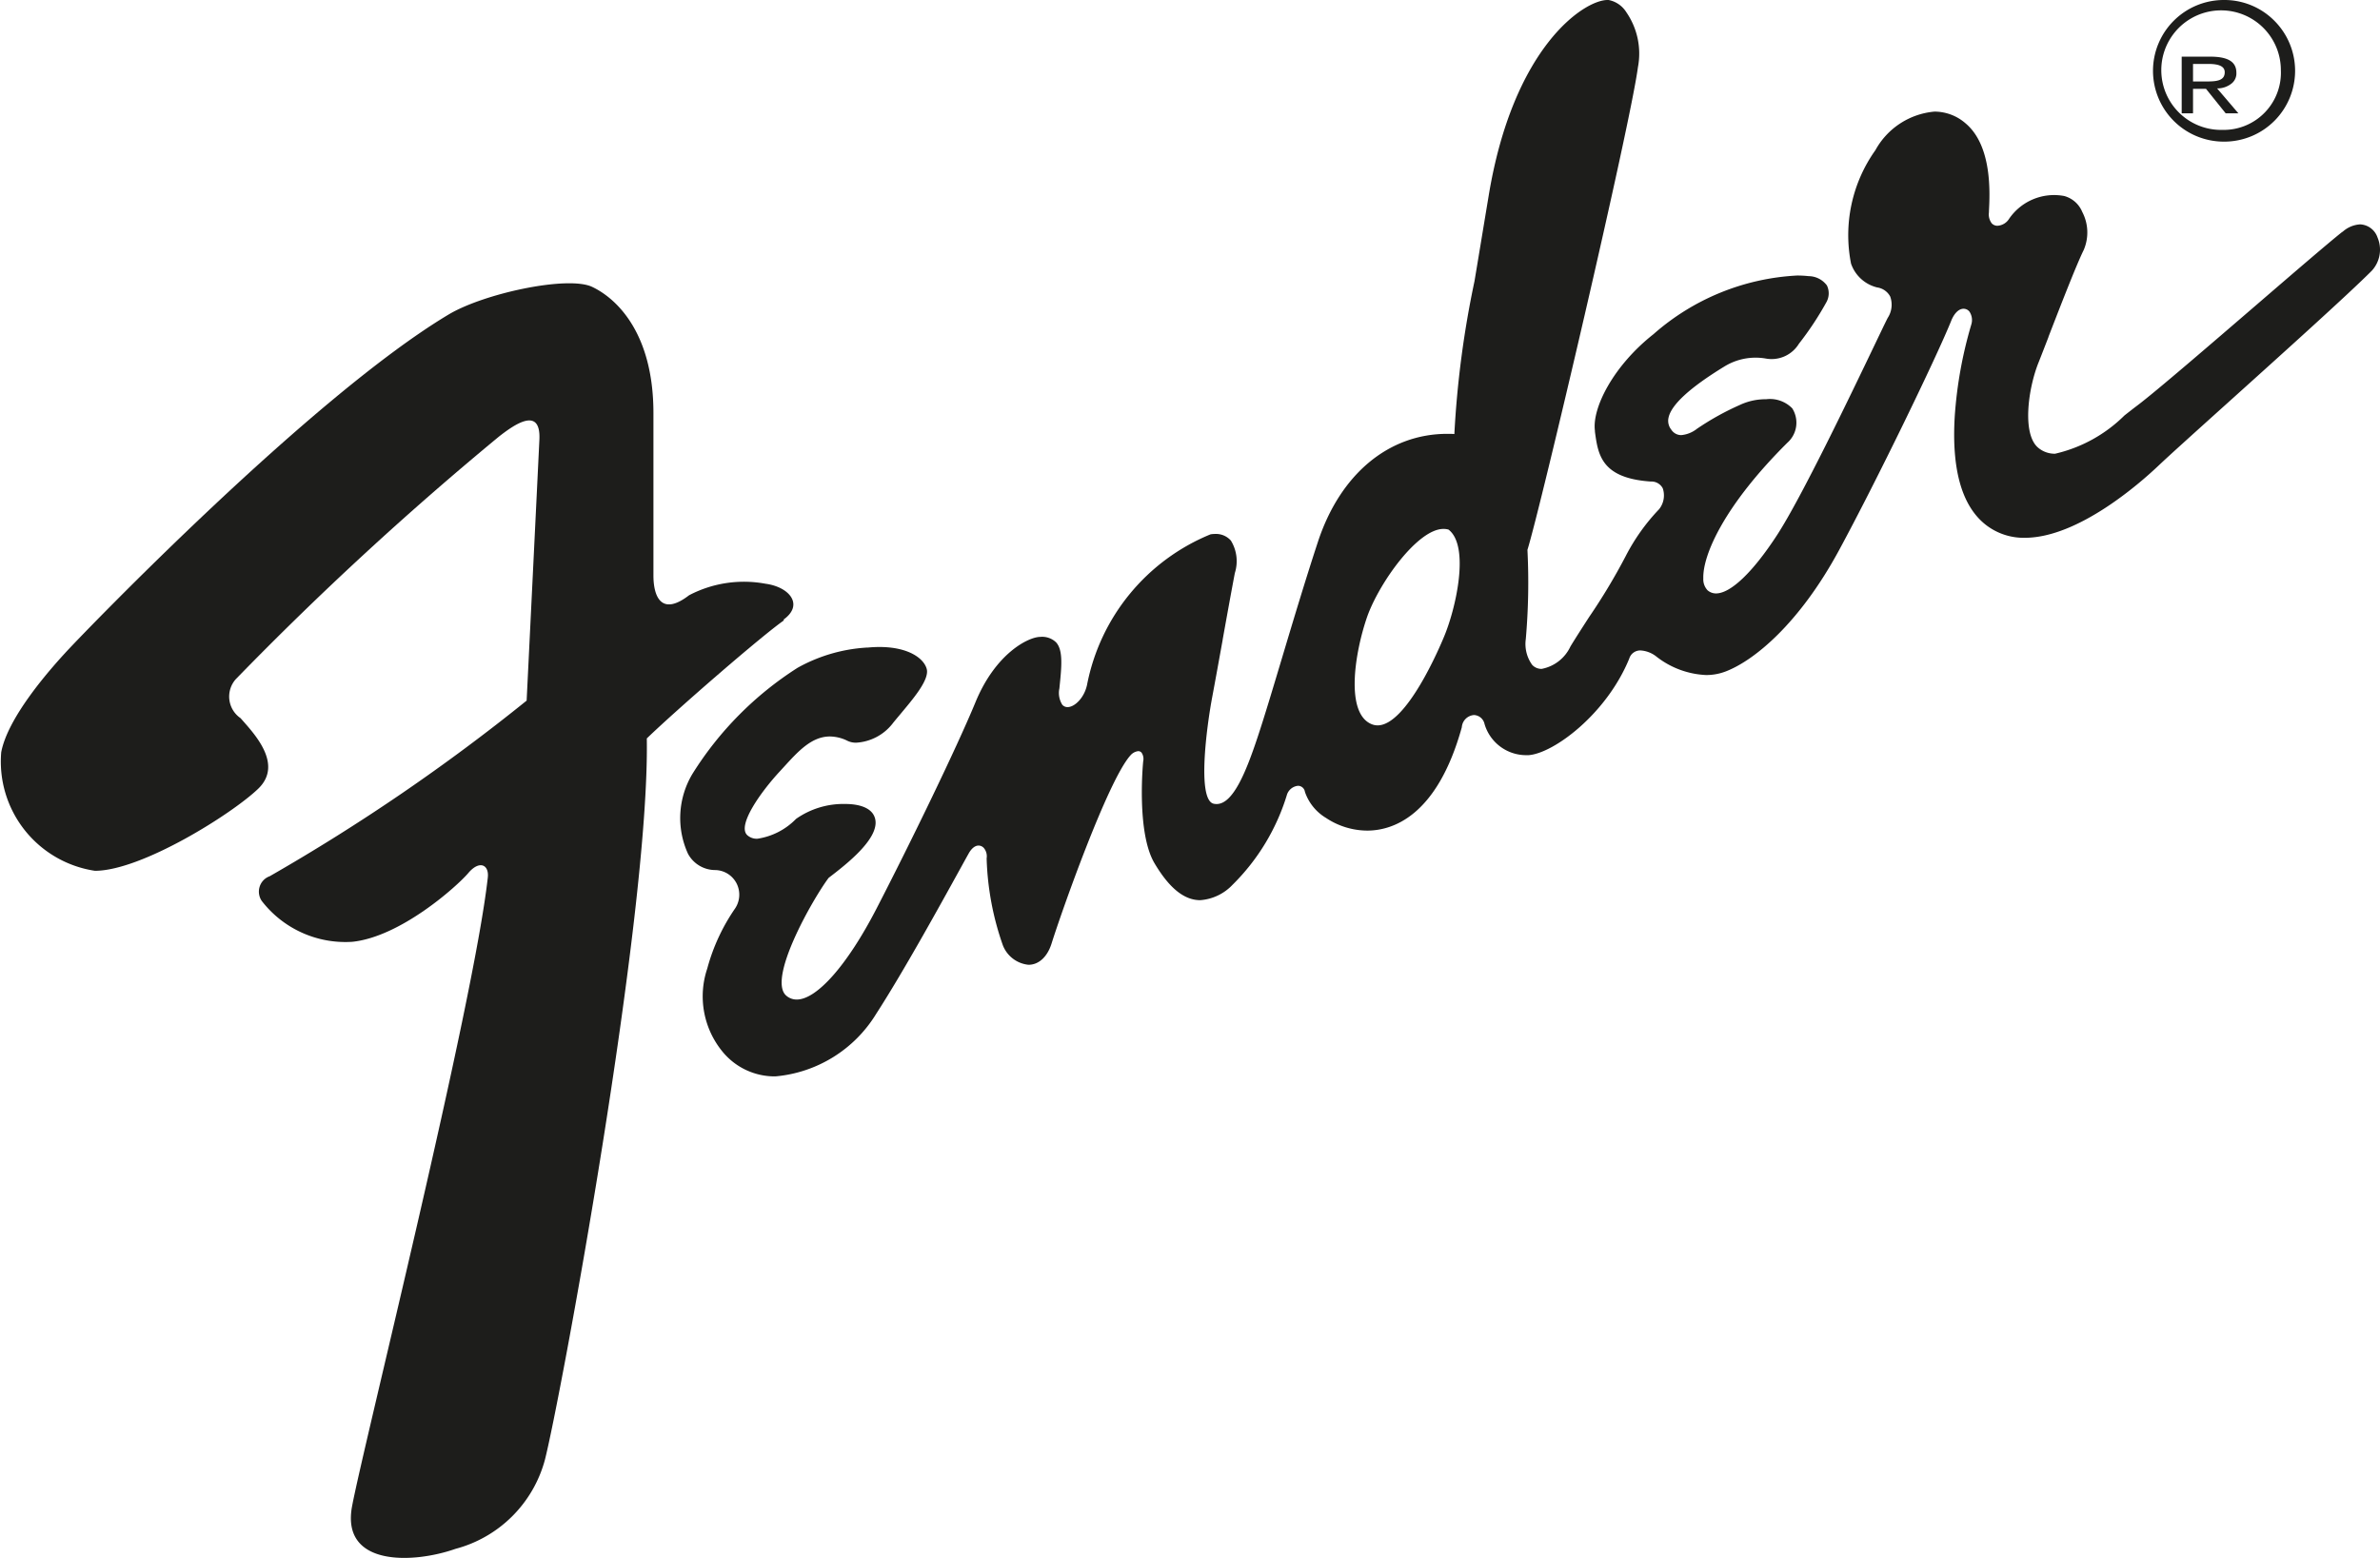
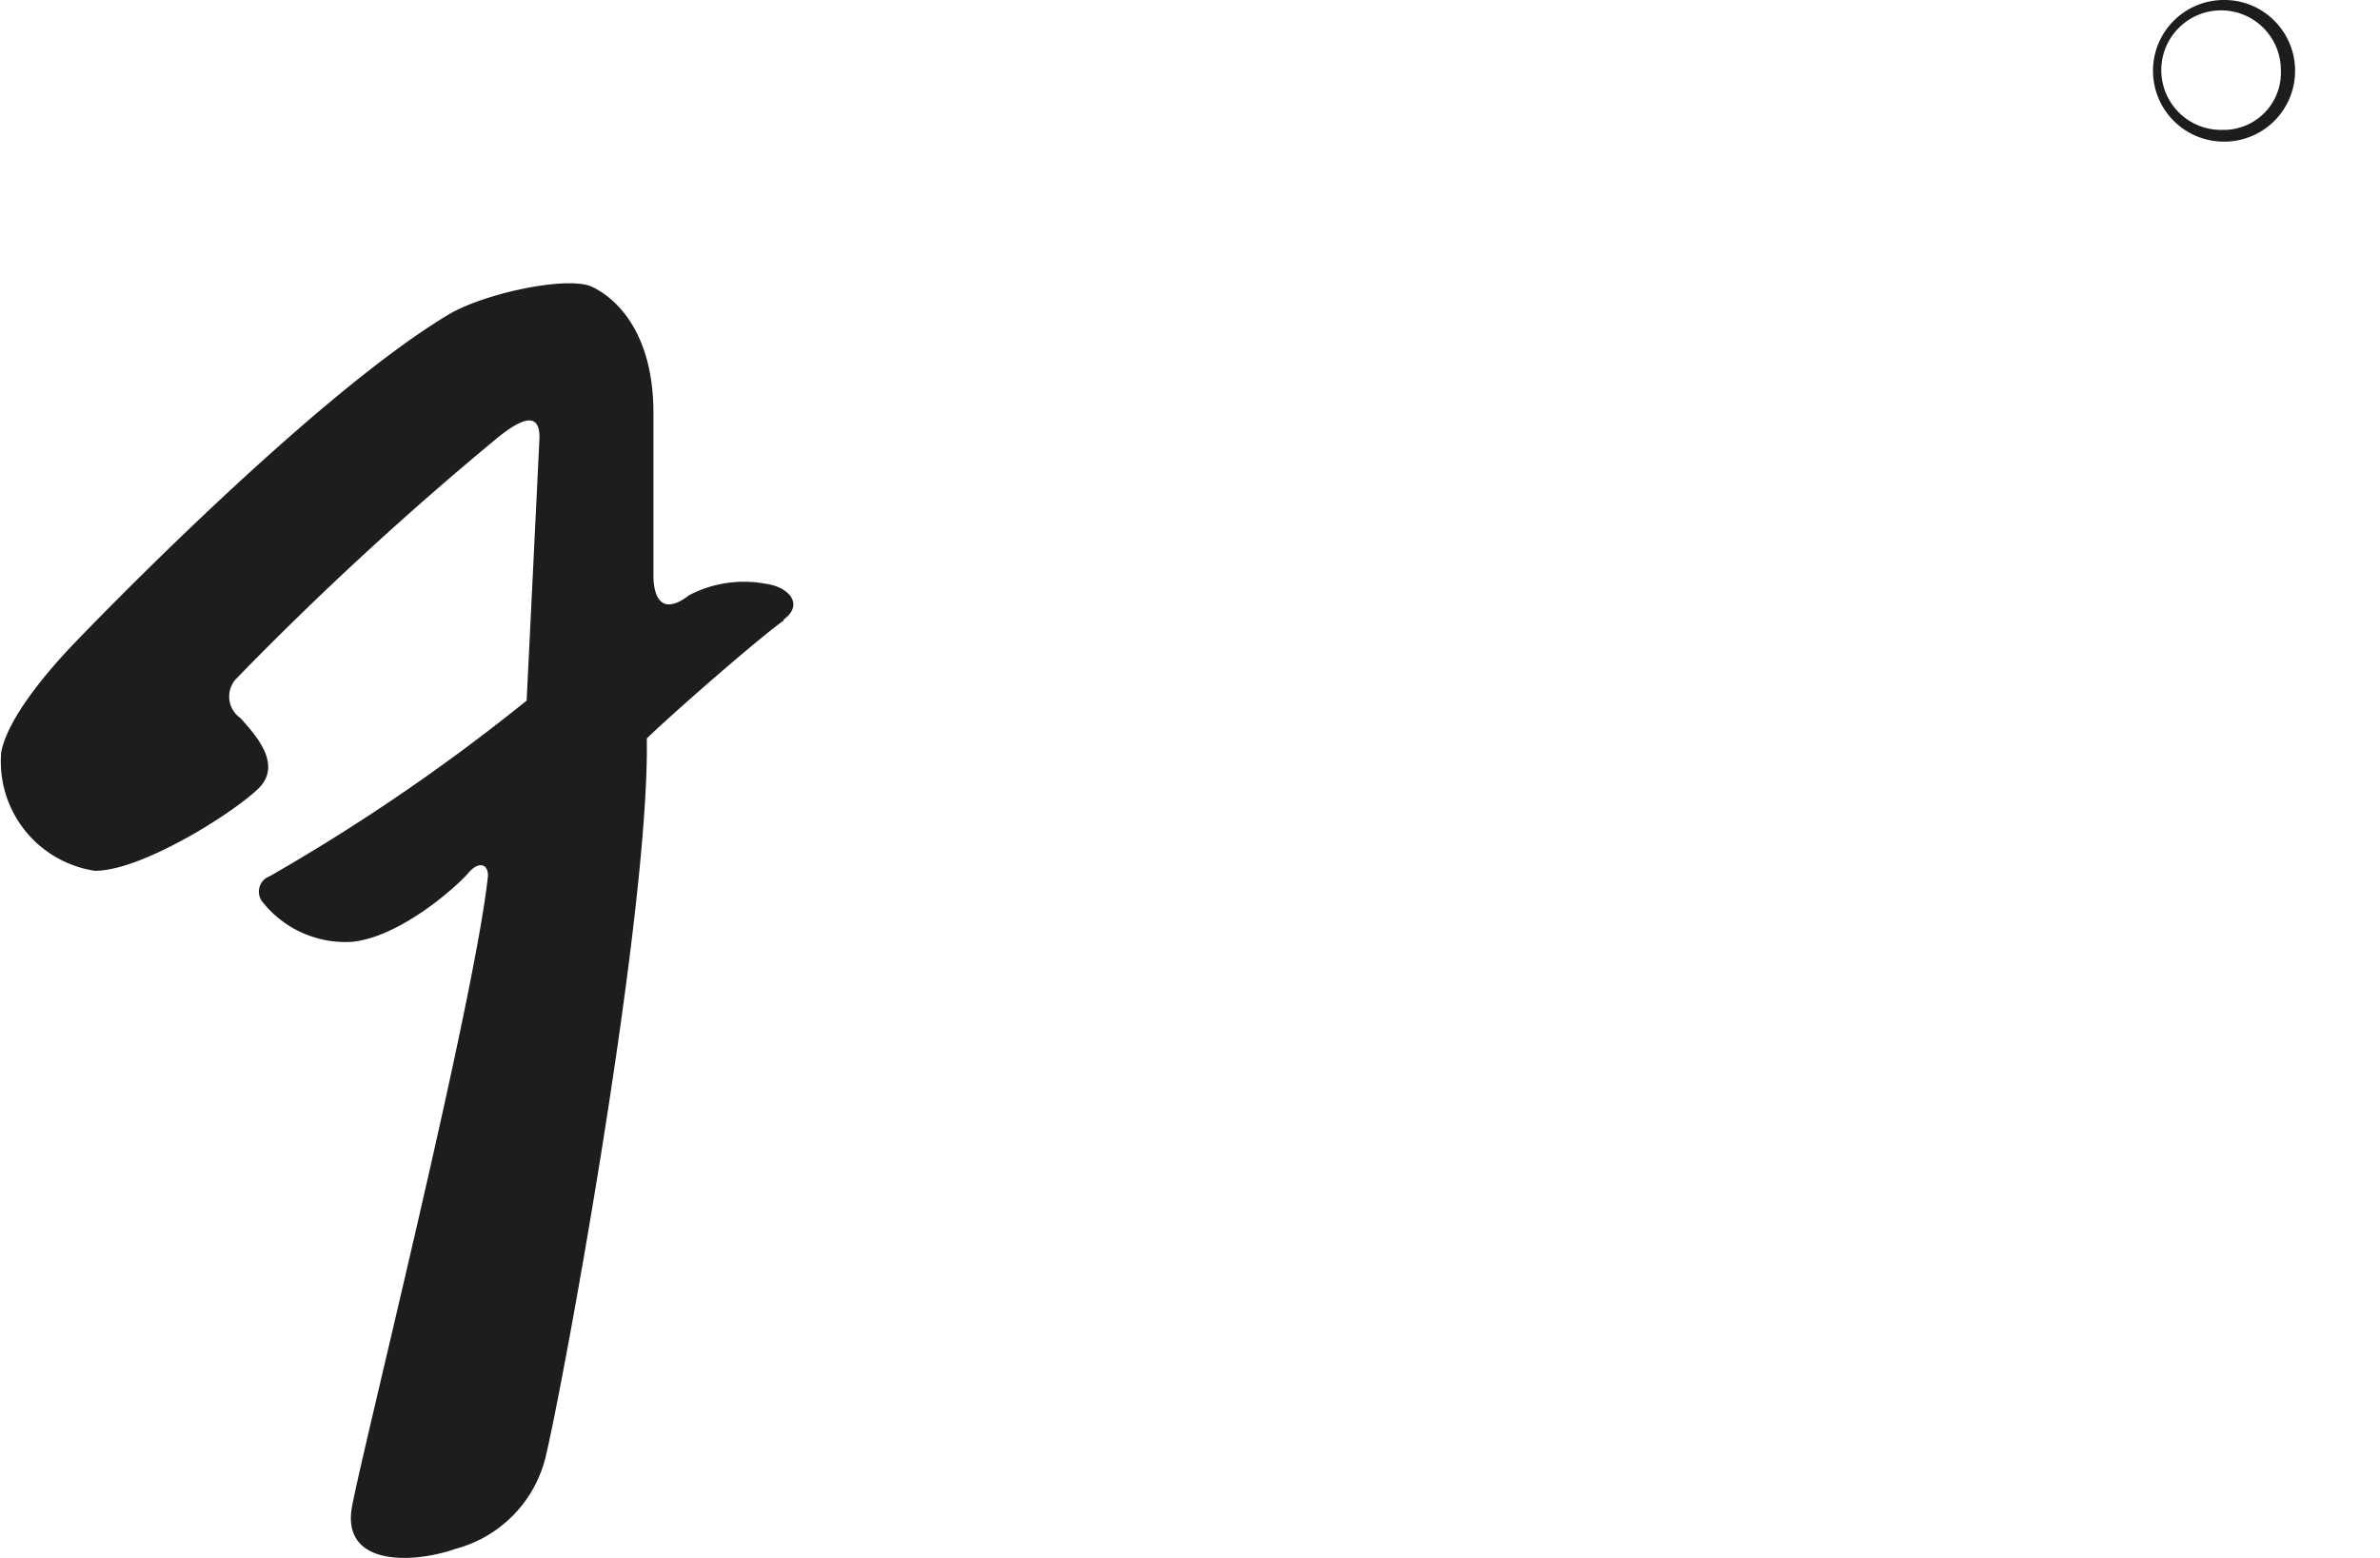
<svg xmlns="http://www.w3.org/2000/svg" id="Fender" width="83.999" height="55" viewBox="0 0 83.999 55">
  <path id="Path" d="M27.645,11.88c.739-.522.225-1.158-.626-1.272a4.166,4.166,0,0,0-2.7.407c-.973.75-1.257.055-1.257-.7V4.582c0-2.837-1.311-4.054-2.167-4.456s-3.82.229-5.073.984C10.995,4.005,3.066,12.227,2.381,12.964S.273,15.339.043,16.556A3.9,3.9,0,0,0,3.35,20.742c1.653,0,4.865-2.027,5.766-2.9s-.171-1.967-.626-2.489a.924.924,0,0,1-.171-1.373,115.315,115.315,0,0,1,9.294-8.57c.514-.4,1.482-1.1,1.424.114-.077,1.62-.342,7.01-.45,9.21a69.371,69.371,0,0,1-9.068,6.2.572.572,0,0,0-.353.363.584.584,0,0,0,.07.506,3.728,3.728,0,0,0,3.194,1.446c1.712-.174,3.708-1.967,4.1-2.43s.743-.293.685.174c-.514,4.575-4.388,20.04-4.789,22.182s2.167,2.027,3.649,1.505a4.447,4.447,0,0,0,3.153-3.13c.514-1.967,3.708-19.167,3.6-25.481,1.081-1.043,4.1-3.66,4.847-4.173Z" transform="translate(0 10)" fill="#1d1d1b" />
-   <path id="Shape" d="M3.365,38h0a2.379,2.379,0,0,1-1.833-.835,3.078,3.078,0,0,1-.57-2.973,6.863,6.863,0,0,1,.973-2.107A.877.877,0,0,0,2,31.194a.865.865,0,0,0-.751-.478,1.094,1.094,0,0,1-.968-.577,3.033,3.033,0,0,1,.166-2.832,11.938,11.938,0,0,1,3.7-3.73,5.689,5.689,0,0,1,2.471-.717l.023,0c.135-.013.268-.019.4-.019,1,0,1.56.388,1.666.773s-.5,1.081-.932,1.6c-.107.128-.209.248-.287.349a1.76,1.76,0,0,1-1.263.656.682.682,0,0,1-.345-.081A1.431,1.431,0,0,0,5.291,26c-.642,0-1.115.518-1.616,1.066l-.154.168c-.663.716-1.515,1.907-1.147,2.25a.5.5,0,0,0,.356.126,2.391,2.391,0,0,0,1.365-.7,2.905,2.905,0,0,1,1.733-.527c.525,0,.887.145,1.017.409.356.715-1.017,1.752-1.6,2.2-.579.776-2.175,3.592-1.49,4.162a.555.555,0,0,0,.364.133c.713,0,1.789-1.224,2.808-3.194,1.192-2.307,2.827-5.669,3.5-7.3.71-1.728,1.872-2.309,2.292-2.309a.707.707,0,0,1,.555.194c.254.281.194.865.118,1.6v.015a.779.779,0,0,0,.1.587.243.243,0,0,0,.187.083c.246,0,.589-.323.687-.787a7.226,7.226,0,0,1,4.36-5.313,1.107,1.107,0,0,1,.165-.013.7.7,0,0,1,.552.235,1.39,1.39,0,0,1,.139,1.147c-.121.637-.277,1.5-.428,2.339l0,.009c-.137.76-.267,1.478-.373,2.044-.188,1-.543,3.626.058,3.751a.478.478,0,0,0,.1.01c.583,0,1.043-1.143,1.453-2.379.236-.711.525-1.675.859-2.791.387-1.292.826-2.756,1.262-4.082.785-2.39,2.493-3.817,4.569-3.817.082,0,.165,0,.248.007a34.769,34.769,0,0,1,.711-5.4c.142-.849.3-1.812.494-2.978C29.4,1.643,31.915,0,32.734,0l.04,0A.95.95,0,0,1,33.4.433a2.57,2.57,0,0,1,.409,1.938c-.28,2.105-3.443,15.584-3.9,17.041a22.93,22.93,0,0,1-.058,3.149,1.258,1.258,0,0,0,.226.912.446.446,0,0,0,.333.141,1.41,1.41,0,0,0,1.017-.792c.16-.265.4-.637.653-1.03a21.28,21.28,0,0,0,1.3-2.165,7.061,7.061,0,0,1,1.174-1.648.78.78,0,0,0,.131-.74A.448.448,0,0,0,34.266,17c-1.753-.117-1.866-.953-1.975-1.76l0-.033c-.107-.79.636-2.281,2.066-3.409a8.315,8.315,0,0,1,5.07-2.071,3.533,3.533,0,0,1,.408.022.81.81,0,0,1,.644.329.641.641,0,0,1-.015.584,11.018,11.018,0,0,1-.974,1.474,1.13,1.13,0,0,1-1.178.52,2.1,2.1,0,0,0-1.459.287c-1.214.743-1.875,1.352-1.966,1.81a.5.5,0,0,0,.1.417.417.417,0,0,0,.35.191,1.048,1.048,0,0,0,.556-.224,9.533,9.533,0,0,1,1.5-.835,2.141,2.141,0,0,1,.94-.208,1.1,1.1,0,0,1,.922.322.946.946,0,0,1-.172,1.214c-2.23,2.216-2.992,3.966-2.967,4.79a.567.567,0,0,0,.148.417.449.449,0,0,0,.3.113c.52,0,1.309-.757,2.165-2.076s2.592-4.941,3.427-6.684c.233-.486.4-.837.47-.97a.849.849,0,0,0,.086-.752.619.619,0,0,0-.458-.32,1.3,1.3,0,0,1-.924-.841A5.175,5.175,0,0,1,42.191,5.3a2.641,2.641,0,0,1,2.085-1.36,1.669,1.669,0,0,1,1.086.406c.955.792.868,2.476.835,3.11l0,.039a.523.523,0,0,0,.1.391.274.274,0,0,0,.2.084.518.518,0,0,0,.409-.242,1.924,1.924,0,0,1,1.949-.808.959.959,0,0,1,.634.559,1.563,1.563,0,0,1,.054,1.344c-.256.516-.828,1.993-1.246,3.071l0,.008c-.143.37-.267.689-.355.91-.368.926-.58,2.529,0,3a.907.907,0,0,0,.589.206,5.1,5.1,0,0,0,2.449-1.351c.16-.125.31-.244.461-.357.646-.488,2.54-2.12,4.211-3.559,1.306-1.125,2.539-2.187,3.016-2.565l.009,0a1.007,1.007,0,0,1,.62-.265.68.68,0,0,1,.615.464,1.1,1.1,0,0,1-.2,1.17c-.829.832-3.182,2.95-5.072,4.652-1.119,1.007-2.082,1.875-2.446,2.22-.631.6-2.836,2.559-4.732,2.559a2.177,2.177,0,0,1-1.4-.477c-.825-.665-1.185-1.946-1.072-3.809a14.972,14.972,0,0,1,.583-3.238.534.534,0,0,0-.063-.459A.263.263,0,0,0,45.3,10.9c-.171,0-.337.168-.444.448-.531,1.309-2.623,5.628-3.955,8.087-1.391,2.566-2.986,3.892-4.015,4.277a1.918,1.918,0,0,1-.673.119,3.061,3.061,0,0,1-1.738-.64,1,1,0,0,0-.573-.228.406.406,0,0,0-.4.288c-.8,1.957-2.67,3.348-3.557,3.409l-.077,0a1.531,1.531,0,0,1-1.473-1.1.4.4,0,0,0-.369-.317.465.465,0,0,0-.433.431c-.88,3.174-2.469,3.648-3.338,3.649a2.646,2.646,0,0,1-1.456-.448,1.72,1.72,0,0,1-.743-.918.249.249,0,0,0-.244-.216.461.461,0,0,0-.386.3A7.561,7.561,0,0,1,19.5,31.237a1.741,1.741,0,0,1-1.141.542c-.563,0-1.09-.424-1.61-1.3-.639-1.07-.413-3.507-.4-3.61a.39.39,0,0,0-.061-.3.154.154,0,0,0-.117-.051.426.426,0,0,0-.274.15c-.8.889-2.436,5.533-2.783,6.64-.147.471-.452.752-.814.752a1.086,1.086,0,0,1-.907-.693,10.079,10.079,0,0,1-.571-3.063.459.459,0,0,0-.093-.36.254.254,0,0,0-.191-.093c-.125,0-.25.1-.35.28-.076.135-.185.333-.32.578l0,0c-.694,1.258-1.986,3.6-2.94,5.076A4.646,4.646,0,0,1,3.365,38ZM26.943,18.673c-.9,0-2.25,1.874-2.687,3.089-.445,1.279-.792,3.446.172,3.811a.54.54,0,0,0,.192.035c1.025,0,2.2-2.781,2.333-3.1.427-1,.934-3.221.172-3.811A.605.605,0,0,0,26.943,18.673Z" transform="translate(24)" fill="#1d1d1b" />
  <path id="Shape-2" data-name="Shape" d="M2.5,5a2.5,2.5,0,0,1-.025-5H2.5A2.48,2.48,0,0,1,4.258.72,2.5,2.5,0,0,1,2.512,5ZM2.39.366a2.11,2.11,0,1,0,0,4.22l.084,0H2.48A2.02,2.02,0,0,0,4.5,2.474,2.109,2.109,0,0,0,2.39.366Z" transform="translate(76)" fill="#1d1d1b" />
-   <path id="Shape-3" data-name="Shape" d="M.4,2H0V0H1c.634,0,.93.18.93.568A.452.452,0,0,1,1.75.956a.8.8,0,0,1-.5.165L2,2,1.552,2,.858,1.136H.4V2ZM.4.257V.876H.878c.351,0,.641-.025.641-.326,0-.2-.188-.293-.573-.293Z" transform="translate(77 2)" fill="#1d1d1b" />
</svg>